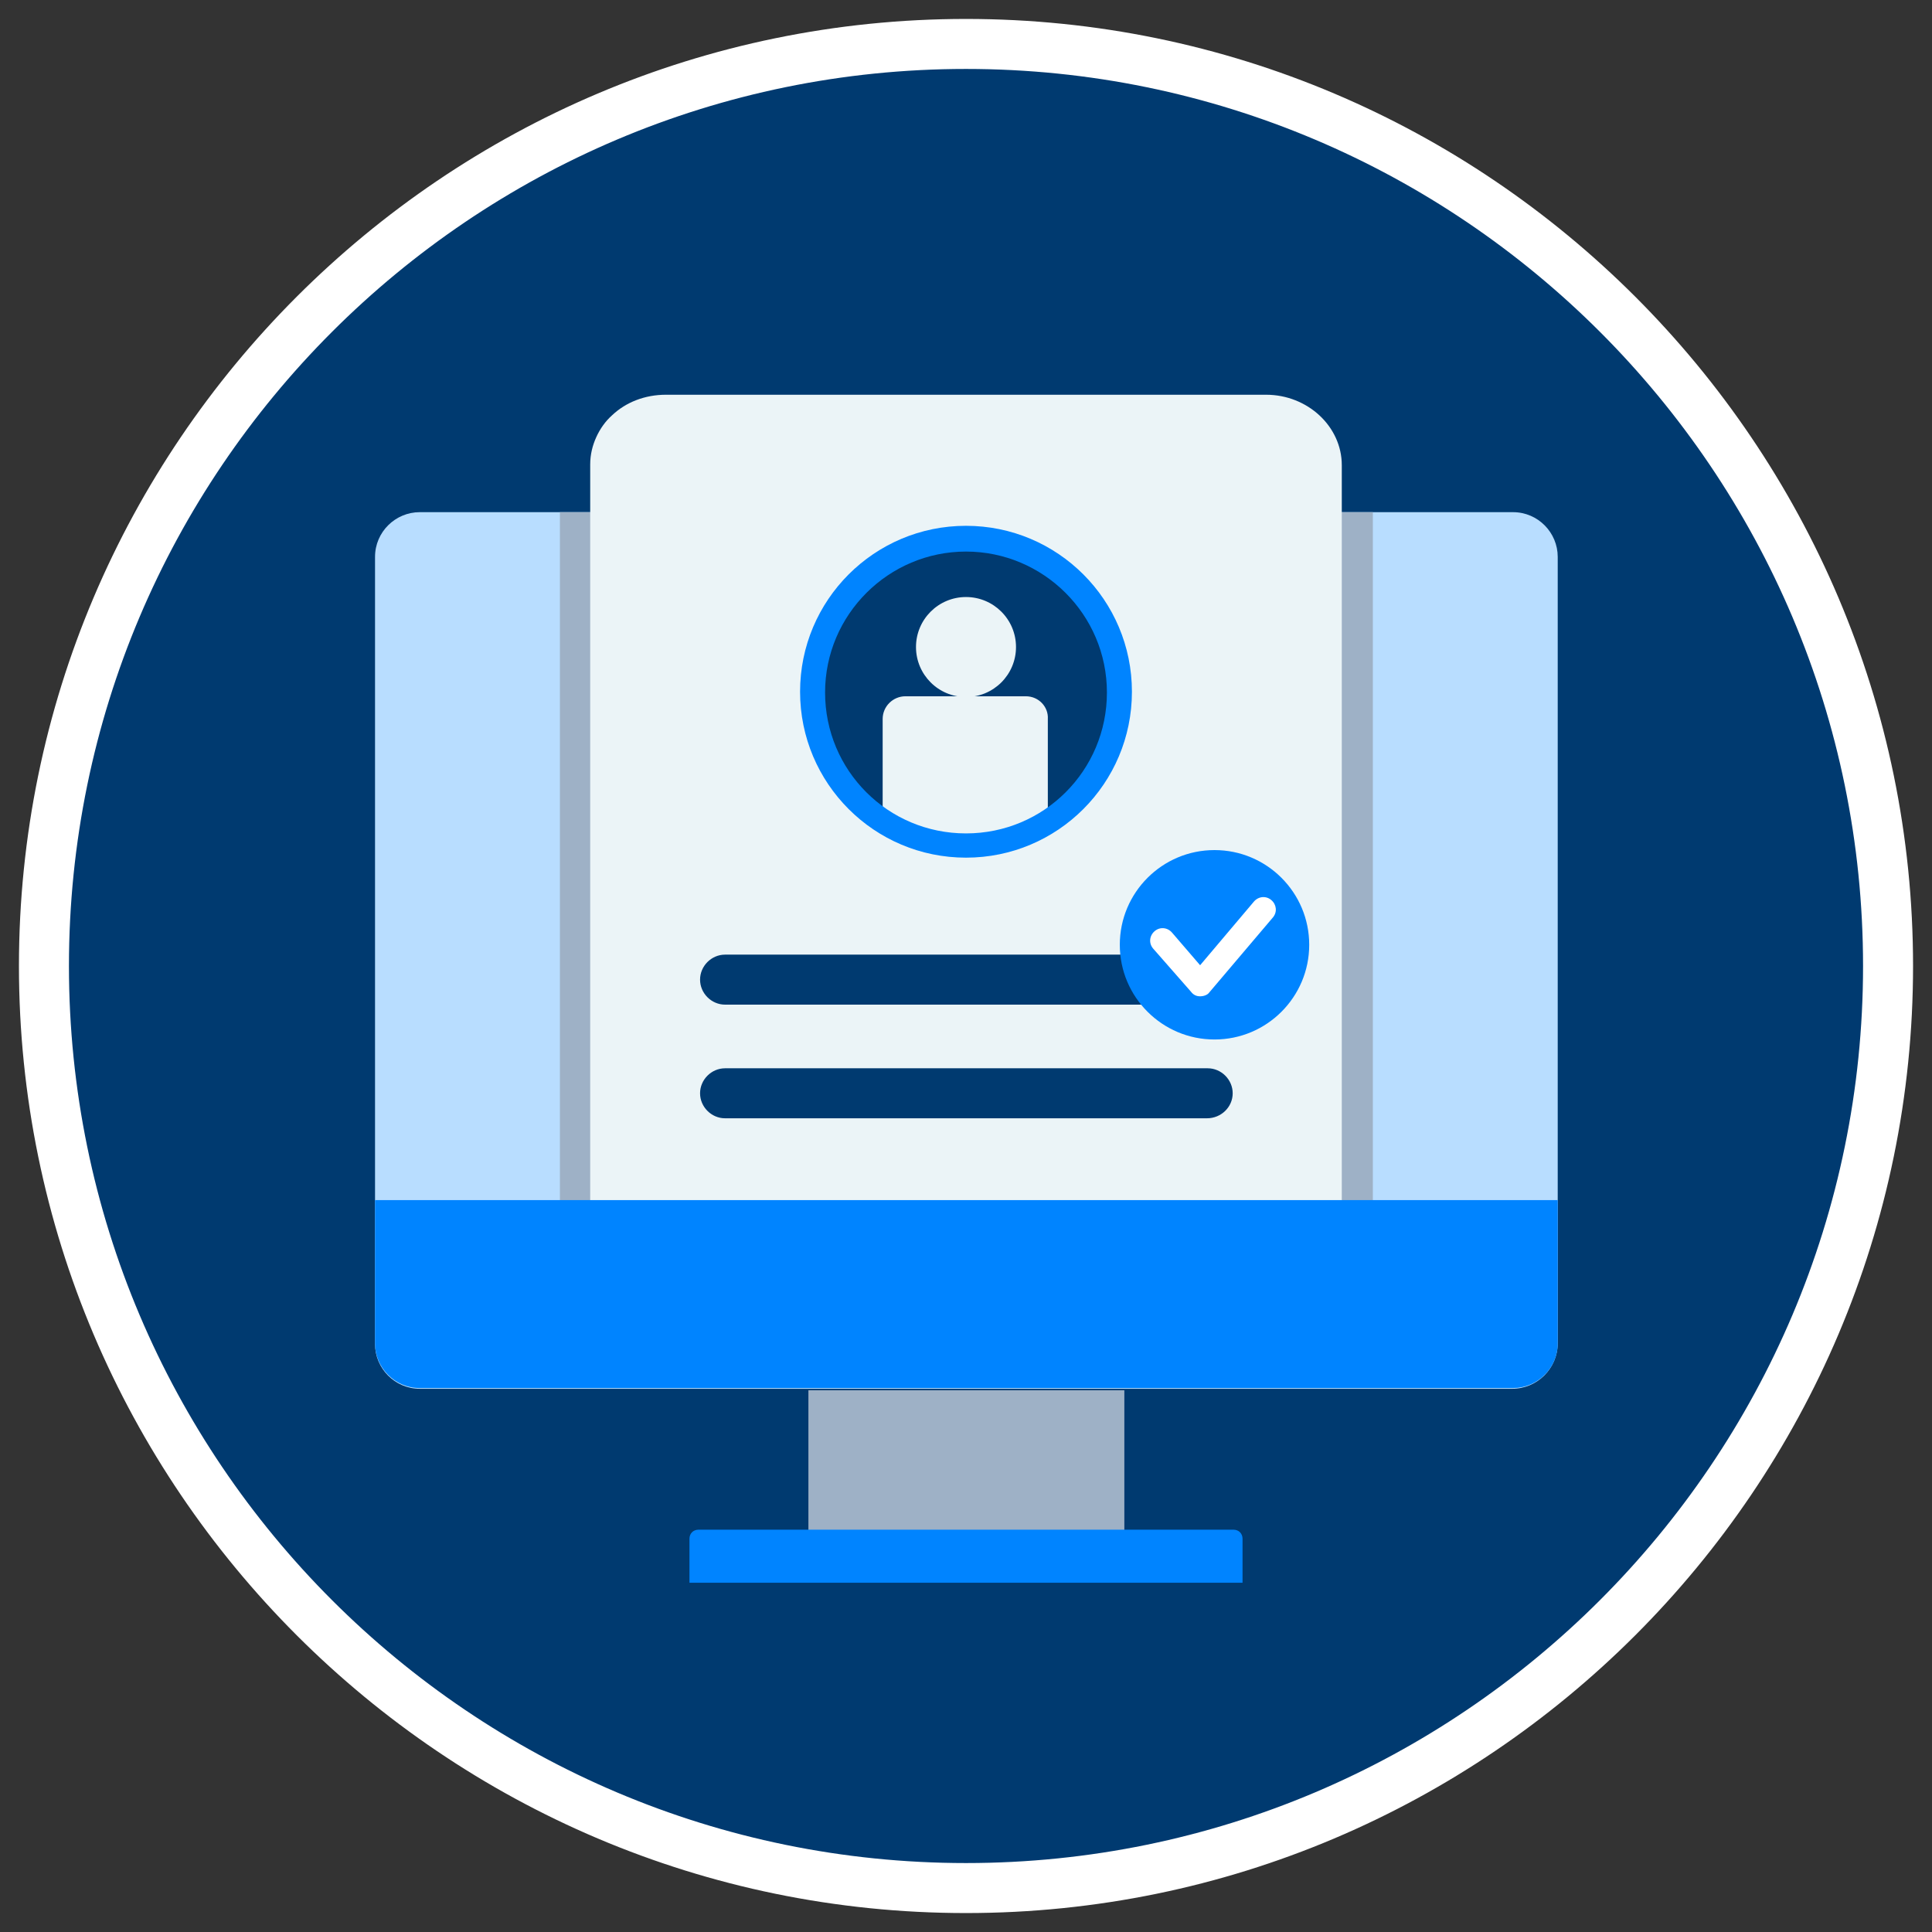
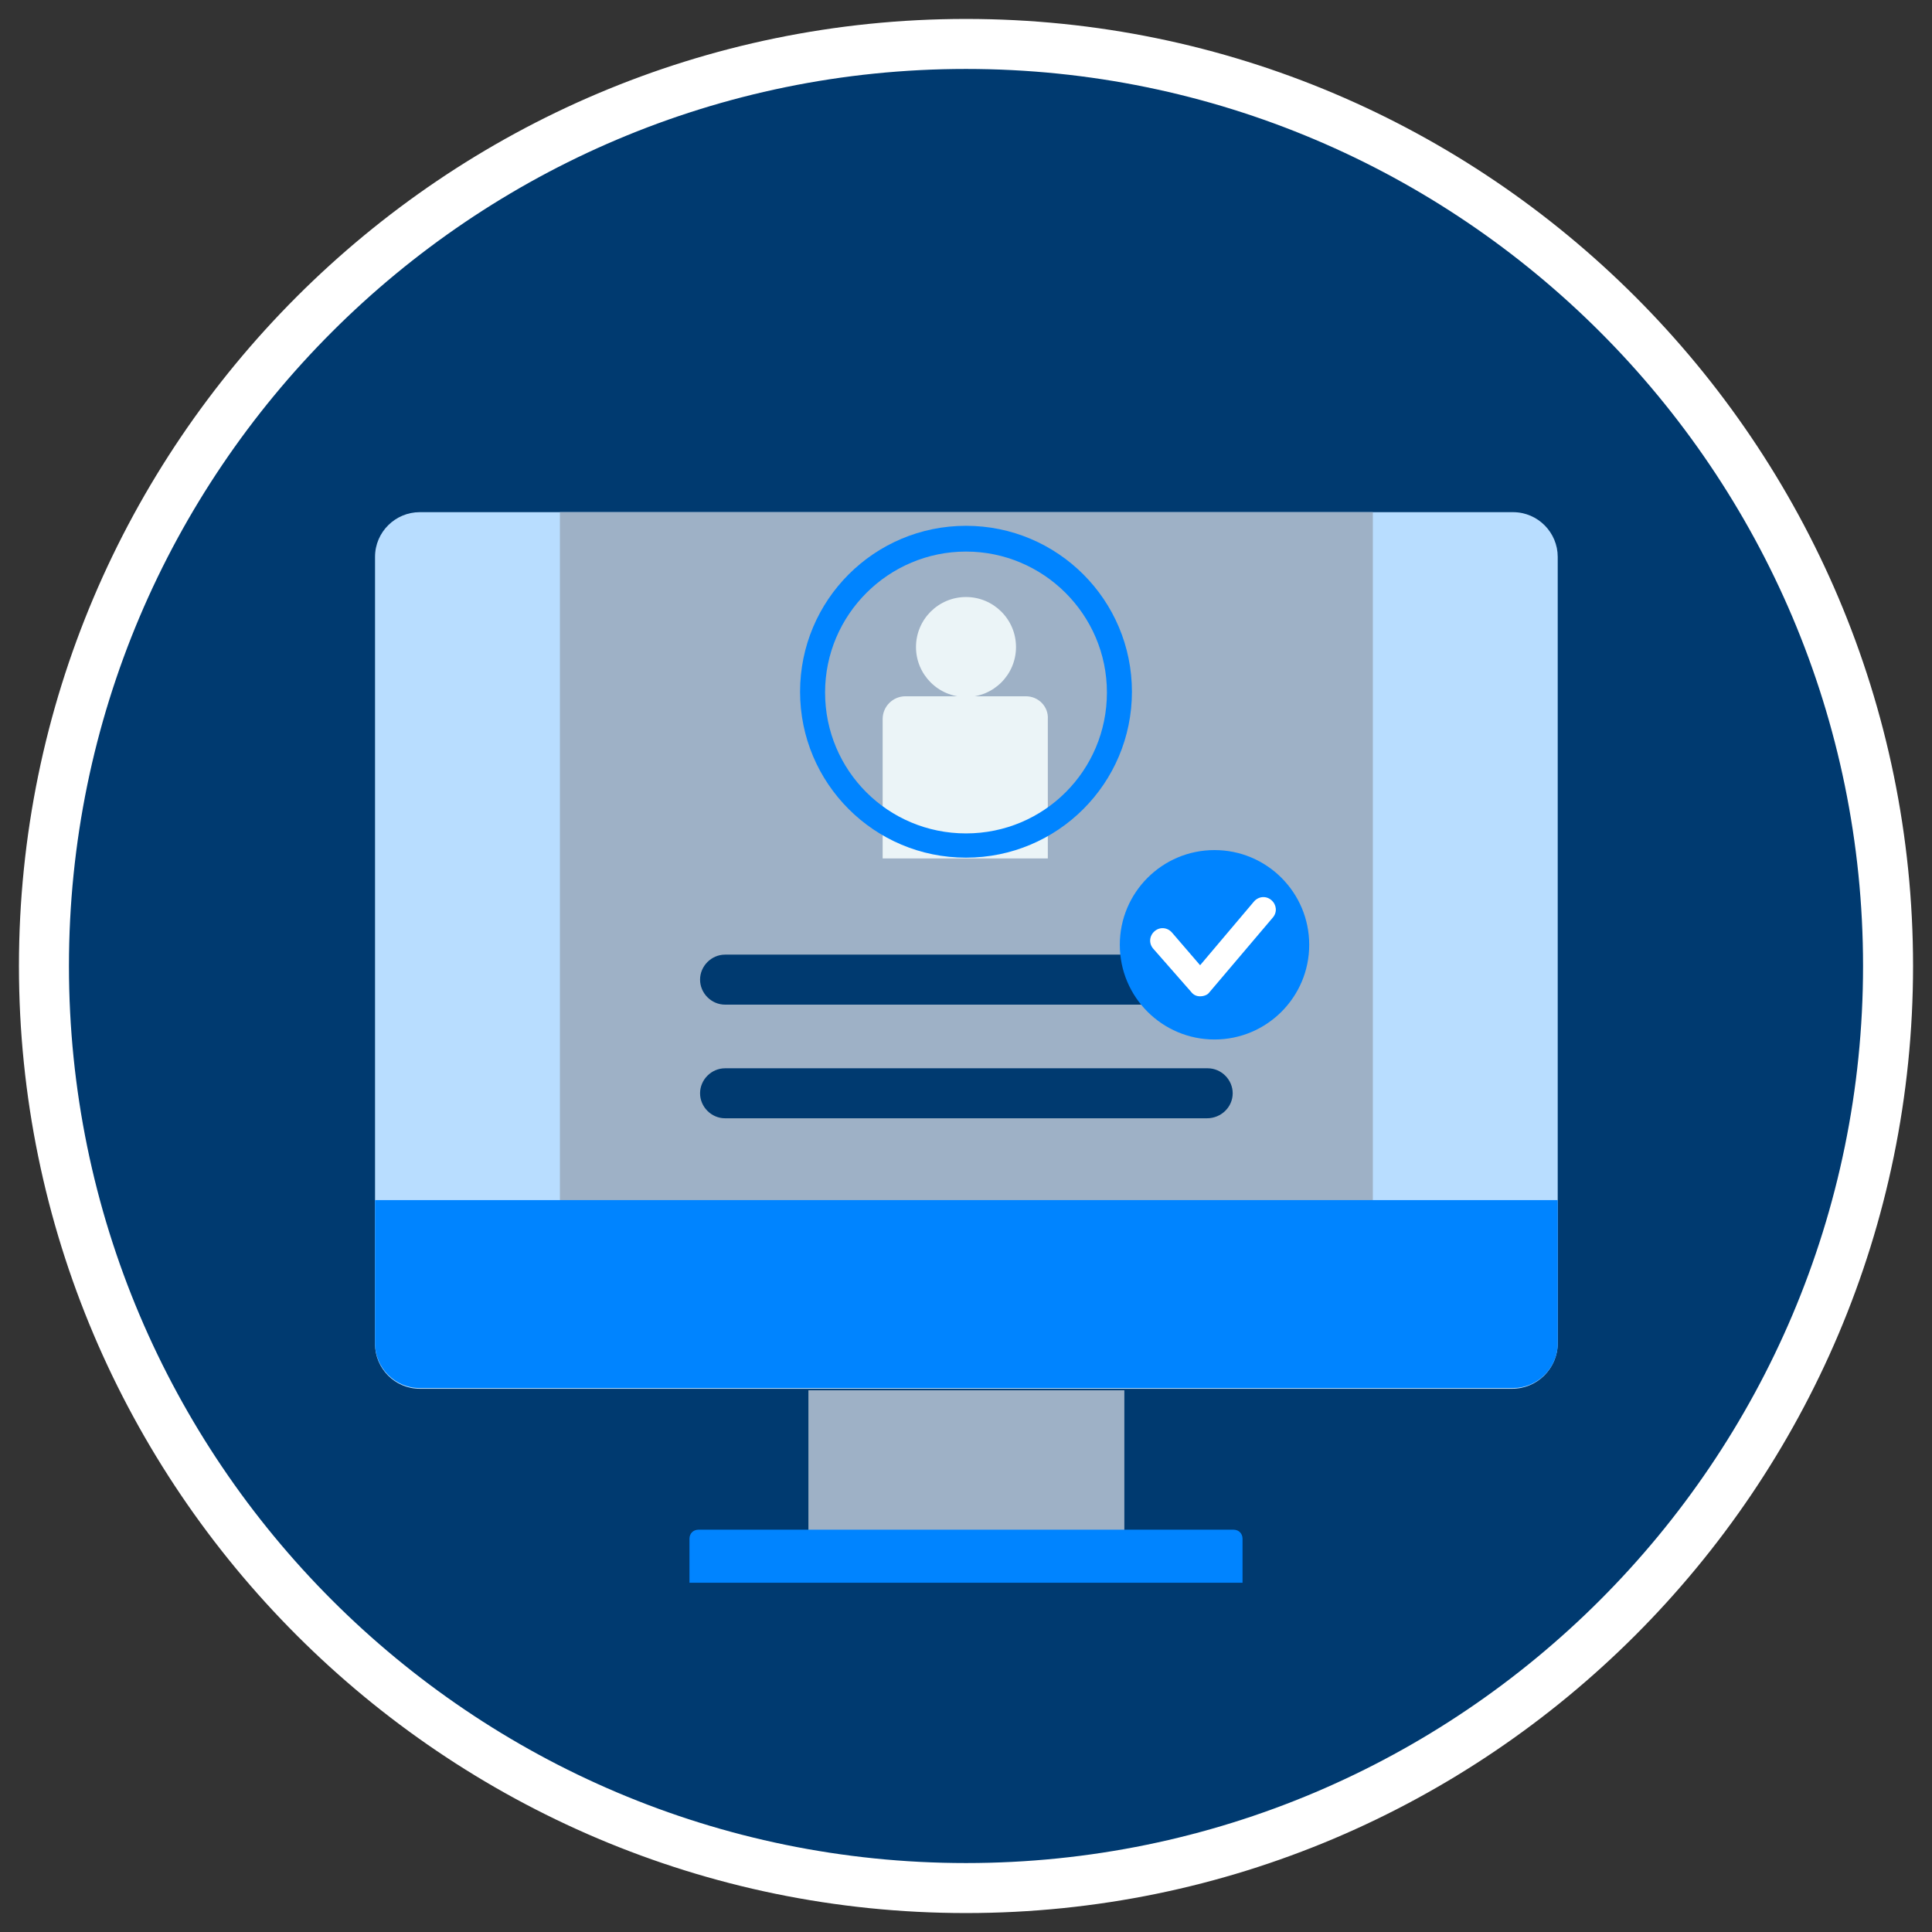
<svg xmlns="http://www.w3.org/2000/svg" version="1.1" id="Capa_1" x="0px" y="0px" viewBox="0 0 255 255" style="enable-background:new 0 0 255 255;" xml:space="preserve">
  <rect x="0" y="0" width="255" height="255" fill="#333333" stroke="none" />
  <style type="text/css">
	.st0{fill:#003A70;}
	.st1{fill:#FFFFFF;}
	.st2{fill:#B8DDFF;}
	.st3{fill:#9EB1C6;}
	.st4{fill:#0084FF;}
	.st5{fill:#EBF4F7;}
</style>
  <g>
    <g>
      <circle class="st0" cx="127.5" cy="127.5" r="121.7" />
      <path class="st1" d="M127.5,252.5c-68.9,0-125-56.1-125-125s56.1-125,125-125s125,56.1,125,125S196.4,252.5,127.5,252.5z     M127.5,9.1C62.2,9.1,9.1,62.2,9.1,127.5s53.1,118.4,118.4,118.4s118.4-53.1,118.4-118.4S192.8,9.1,127.5,9.1z" />
    </g>
    <path class="st2" d="M199.6,183.3H55.4c-3.3,0-5.9-2.7-5.9-5.9V73.5c0-3.3,2.7-5.9,5.9-5.9h144.3c3.3,0,5.9,2.7,5.9,5.9v103.8   C205.6,180.6,202.9,183.3,199.6,183.3z" />
    <rect x="106.7" y="183.5" class="st3" width="41.7" height="18.7" />
    <path class="st4" d="M164,208.9H91v-5.8c0-0.7,0.5-1.2,1.2-1.2h70.6c0.7,0,1.2,0.5,1.2,1.2V208.9z" />
    <rect x="73.9" y="67.6" class="st3" width="107.3" height="91.3" />
-     <path class="st5" d="M167.1,52.1H87.9c-2.8,0-5.3,1-7.1,2.7c-0.9,0.8-1.6,1.8-2.1,2.9c-0.5,1.1-0.8,2.3-0.8,3.6v24.5v82.5   c0,2.6,1.1,4.9,2.9,6.5c1.8,1.7,4.3,2.7,7.1,2.7h79.2c2.8,0,5.3-1,7.1-2.7c1.8-1.7,2.9-4,2.9-6.5V85.9V61.4   C177.1,56.3,172.6,52.1,167.1,52.1z" />
    <path class="st4" d="M205.6,158.4v18.9c0,3.3-2.7,5.9-5.9,5.9H55.4c-3.3,0-5.9-2.7-5.9-5.9v-18.9H205.6z" />
    <path class="st0" d="M159.3,132.6H95.7c-1.8,0-3.3-1.5-3.3-3.3s1.5-3.3,3.3-3.3h63.7c1.8,0,3.3,1.5,3.3,3.3   S161.2,132.6,159.3,132.6z" />
    <path class="st0" d="M159.3,147.6H95.7c-1.8,0-3.3-1.5-3.3-3.3s1.5-3.3,3.3-3.3h63.7c1.8,0,3.3,1.5,3.3,3.3   S161.2,147.6,159.3,147.6z" />
-     <circle class="st0" cx="127.5" cy="91.3" r="20.2" />
    <circle class="st5" cx="127.5" cy="85.4" r="6.6" />
    <path class="st5" d="M135.4,91.9h-15.9c-1.6,0-3,1.3-3,3v18.4h21.8V94.9C138.4,93.3,137.1,91.9,135.4,91.9z" />
    <path class="st4" d="M127.5,113.2c-12.1,0-21.9-9.8-21.9-21.9s9.8-21.9,21.9-21.9s21.9,9.8,21.9,21.9S139.6,113.2,127.5,113.2z    M127.5,72.8c-10.2,0-18.6,8.3-18.6,18.6s8.3,18.6,18.6,18.6s18.6-8.3,18.6-18.6S137.7,72.8,127.5,72.8z" />
    <circle class="st4" cx="160.3" cy="124.7" r="12.5" />
    <path class="st1" d="M158.4,131.5c-0.5,0-0.9-0.2-1.2-0.6l-5-5.7c-0.6-0.7-0.5-1.7,0.2-2.3c0.7-0.6,1.7-0.5,2.3,0.2l3.7,4.3   l7.1-8.4c0.6-0.7,1.6-0.8,2.3-0.2c0.7,0.6,0.8,1.6,0.2,2.3l-8.4,9.9C159.4,131.3,158.9,131.5,158.4,131.5   C158.4,131.5,158.4,131.5,158.4,131.5z" />
  </g>
</svg>